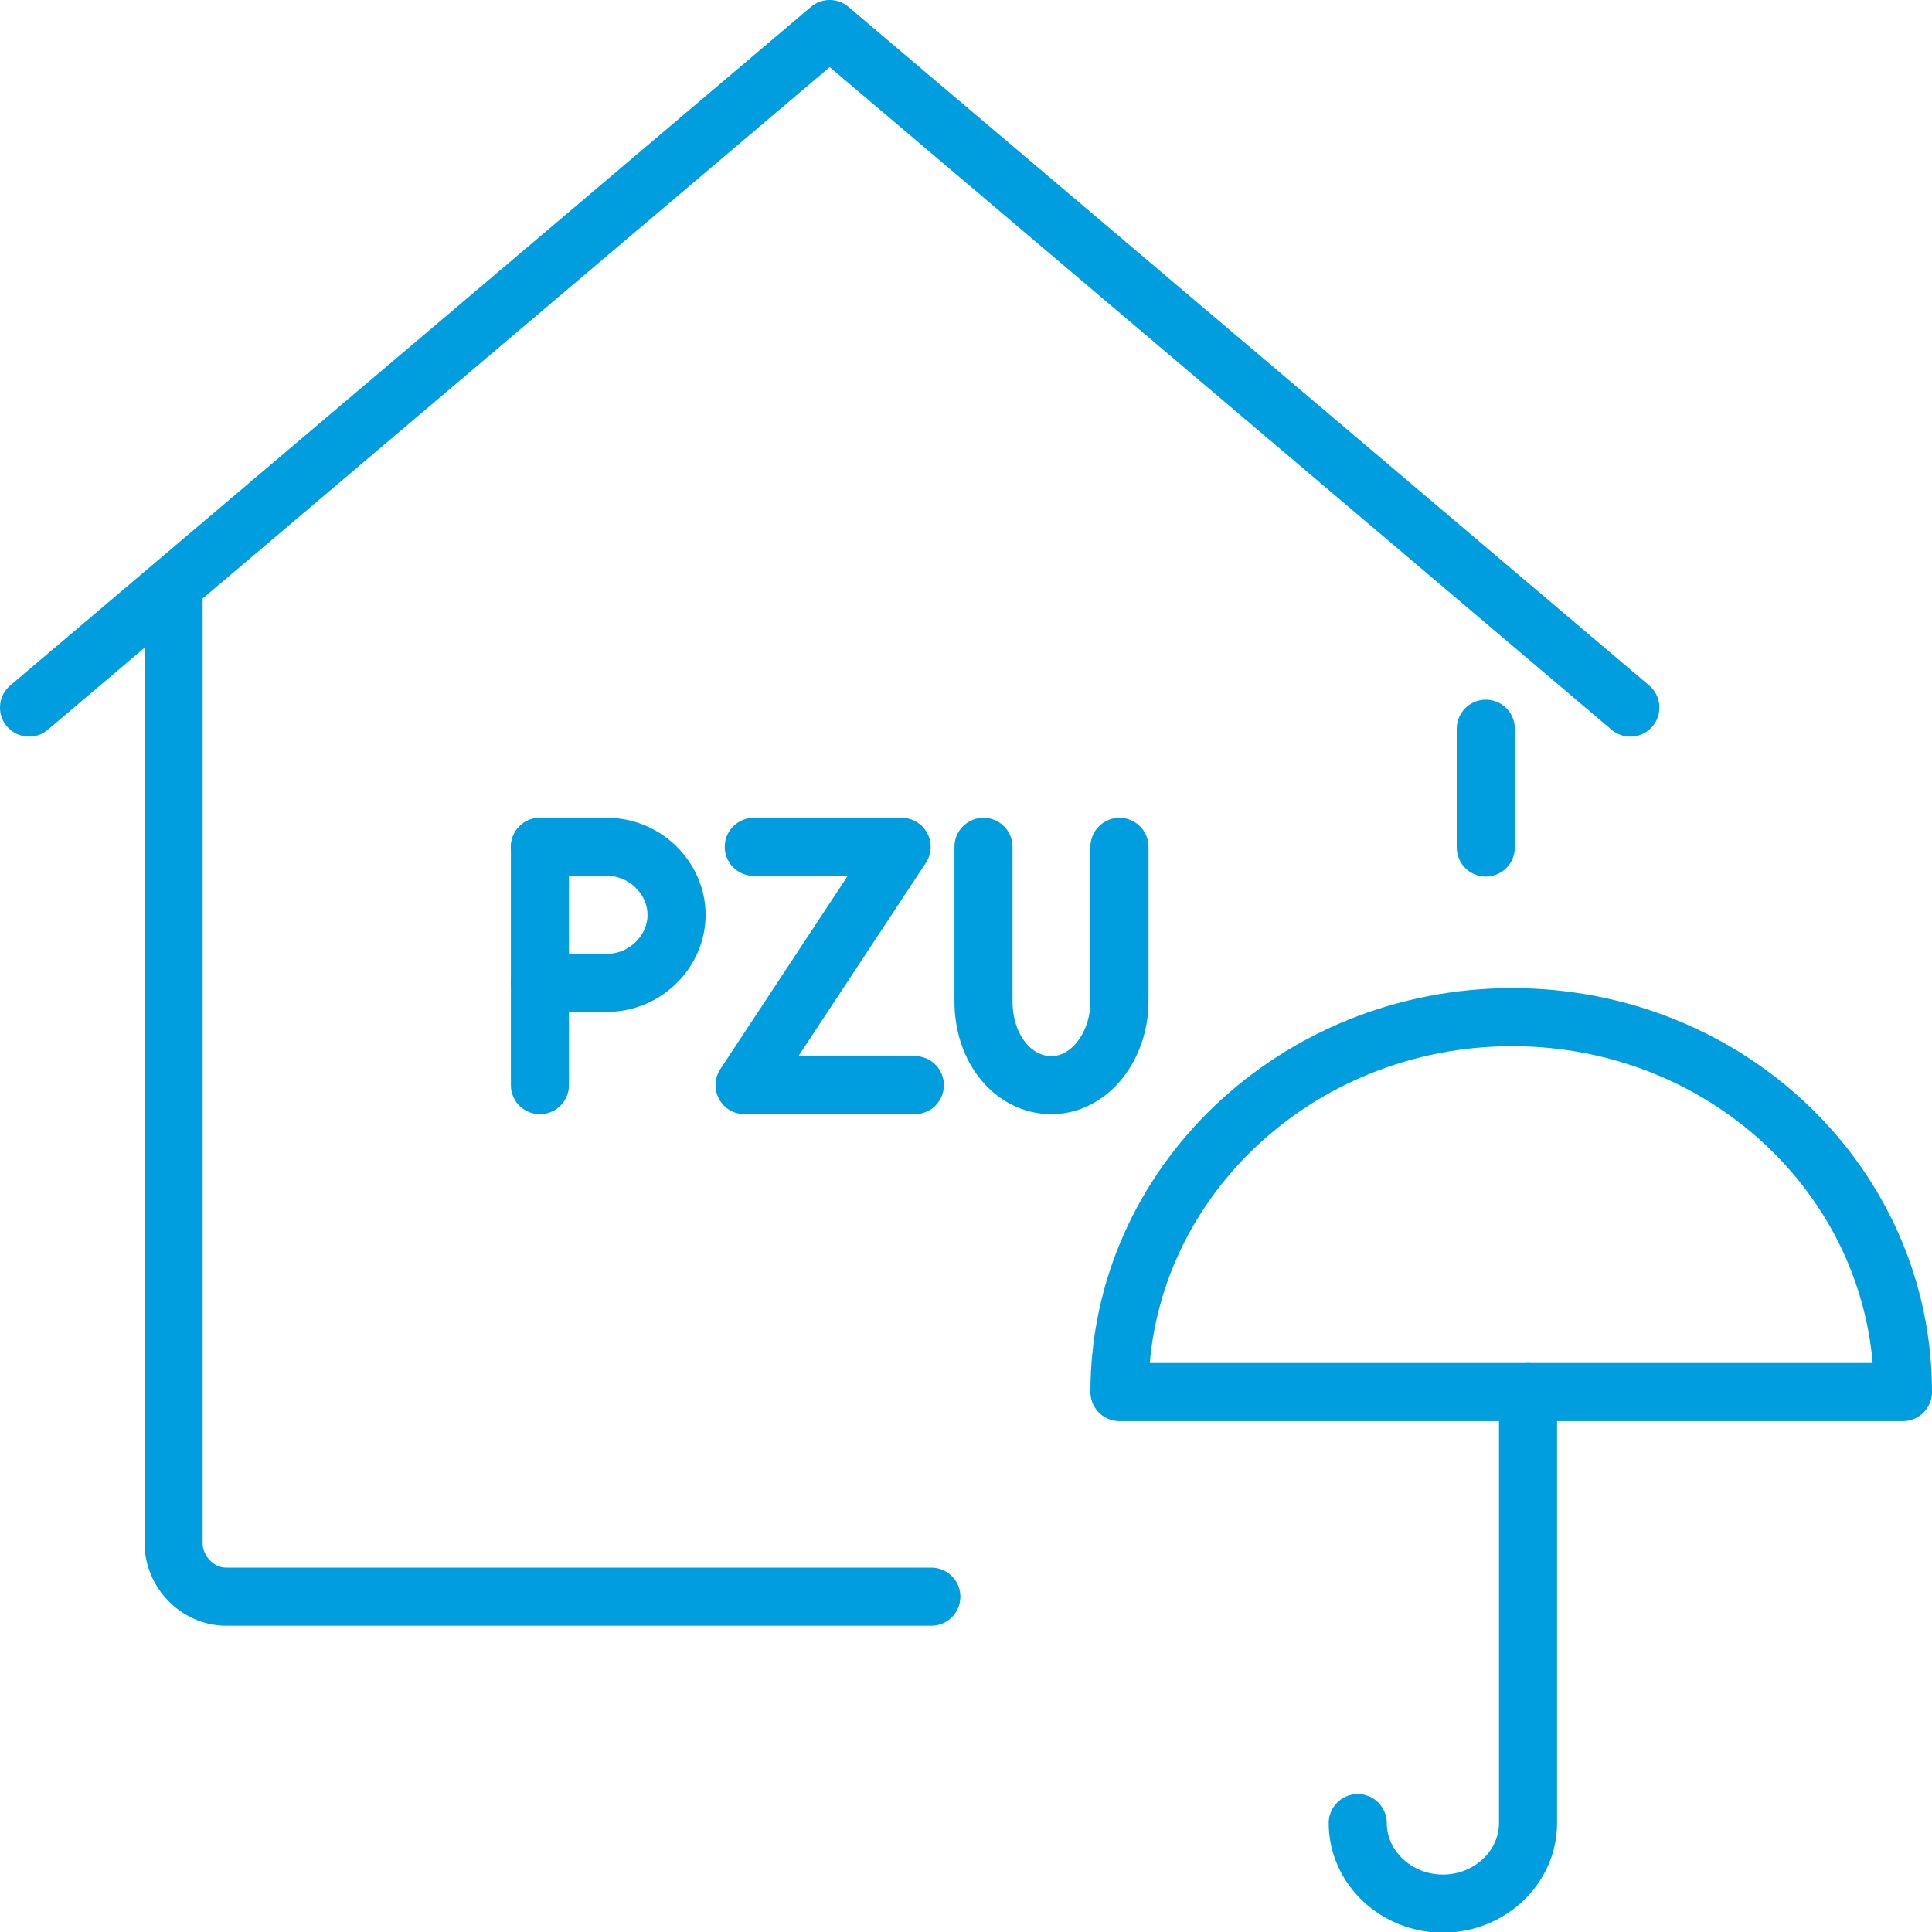
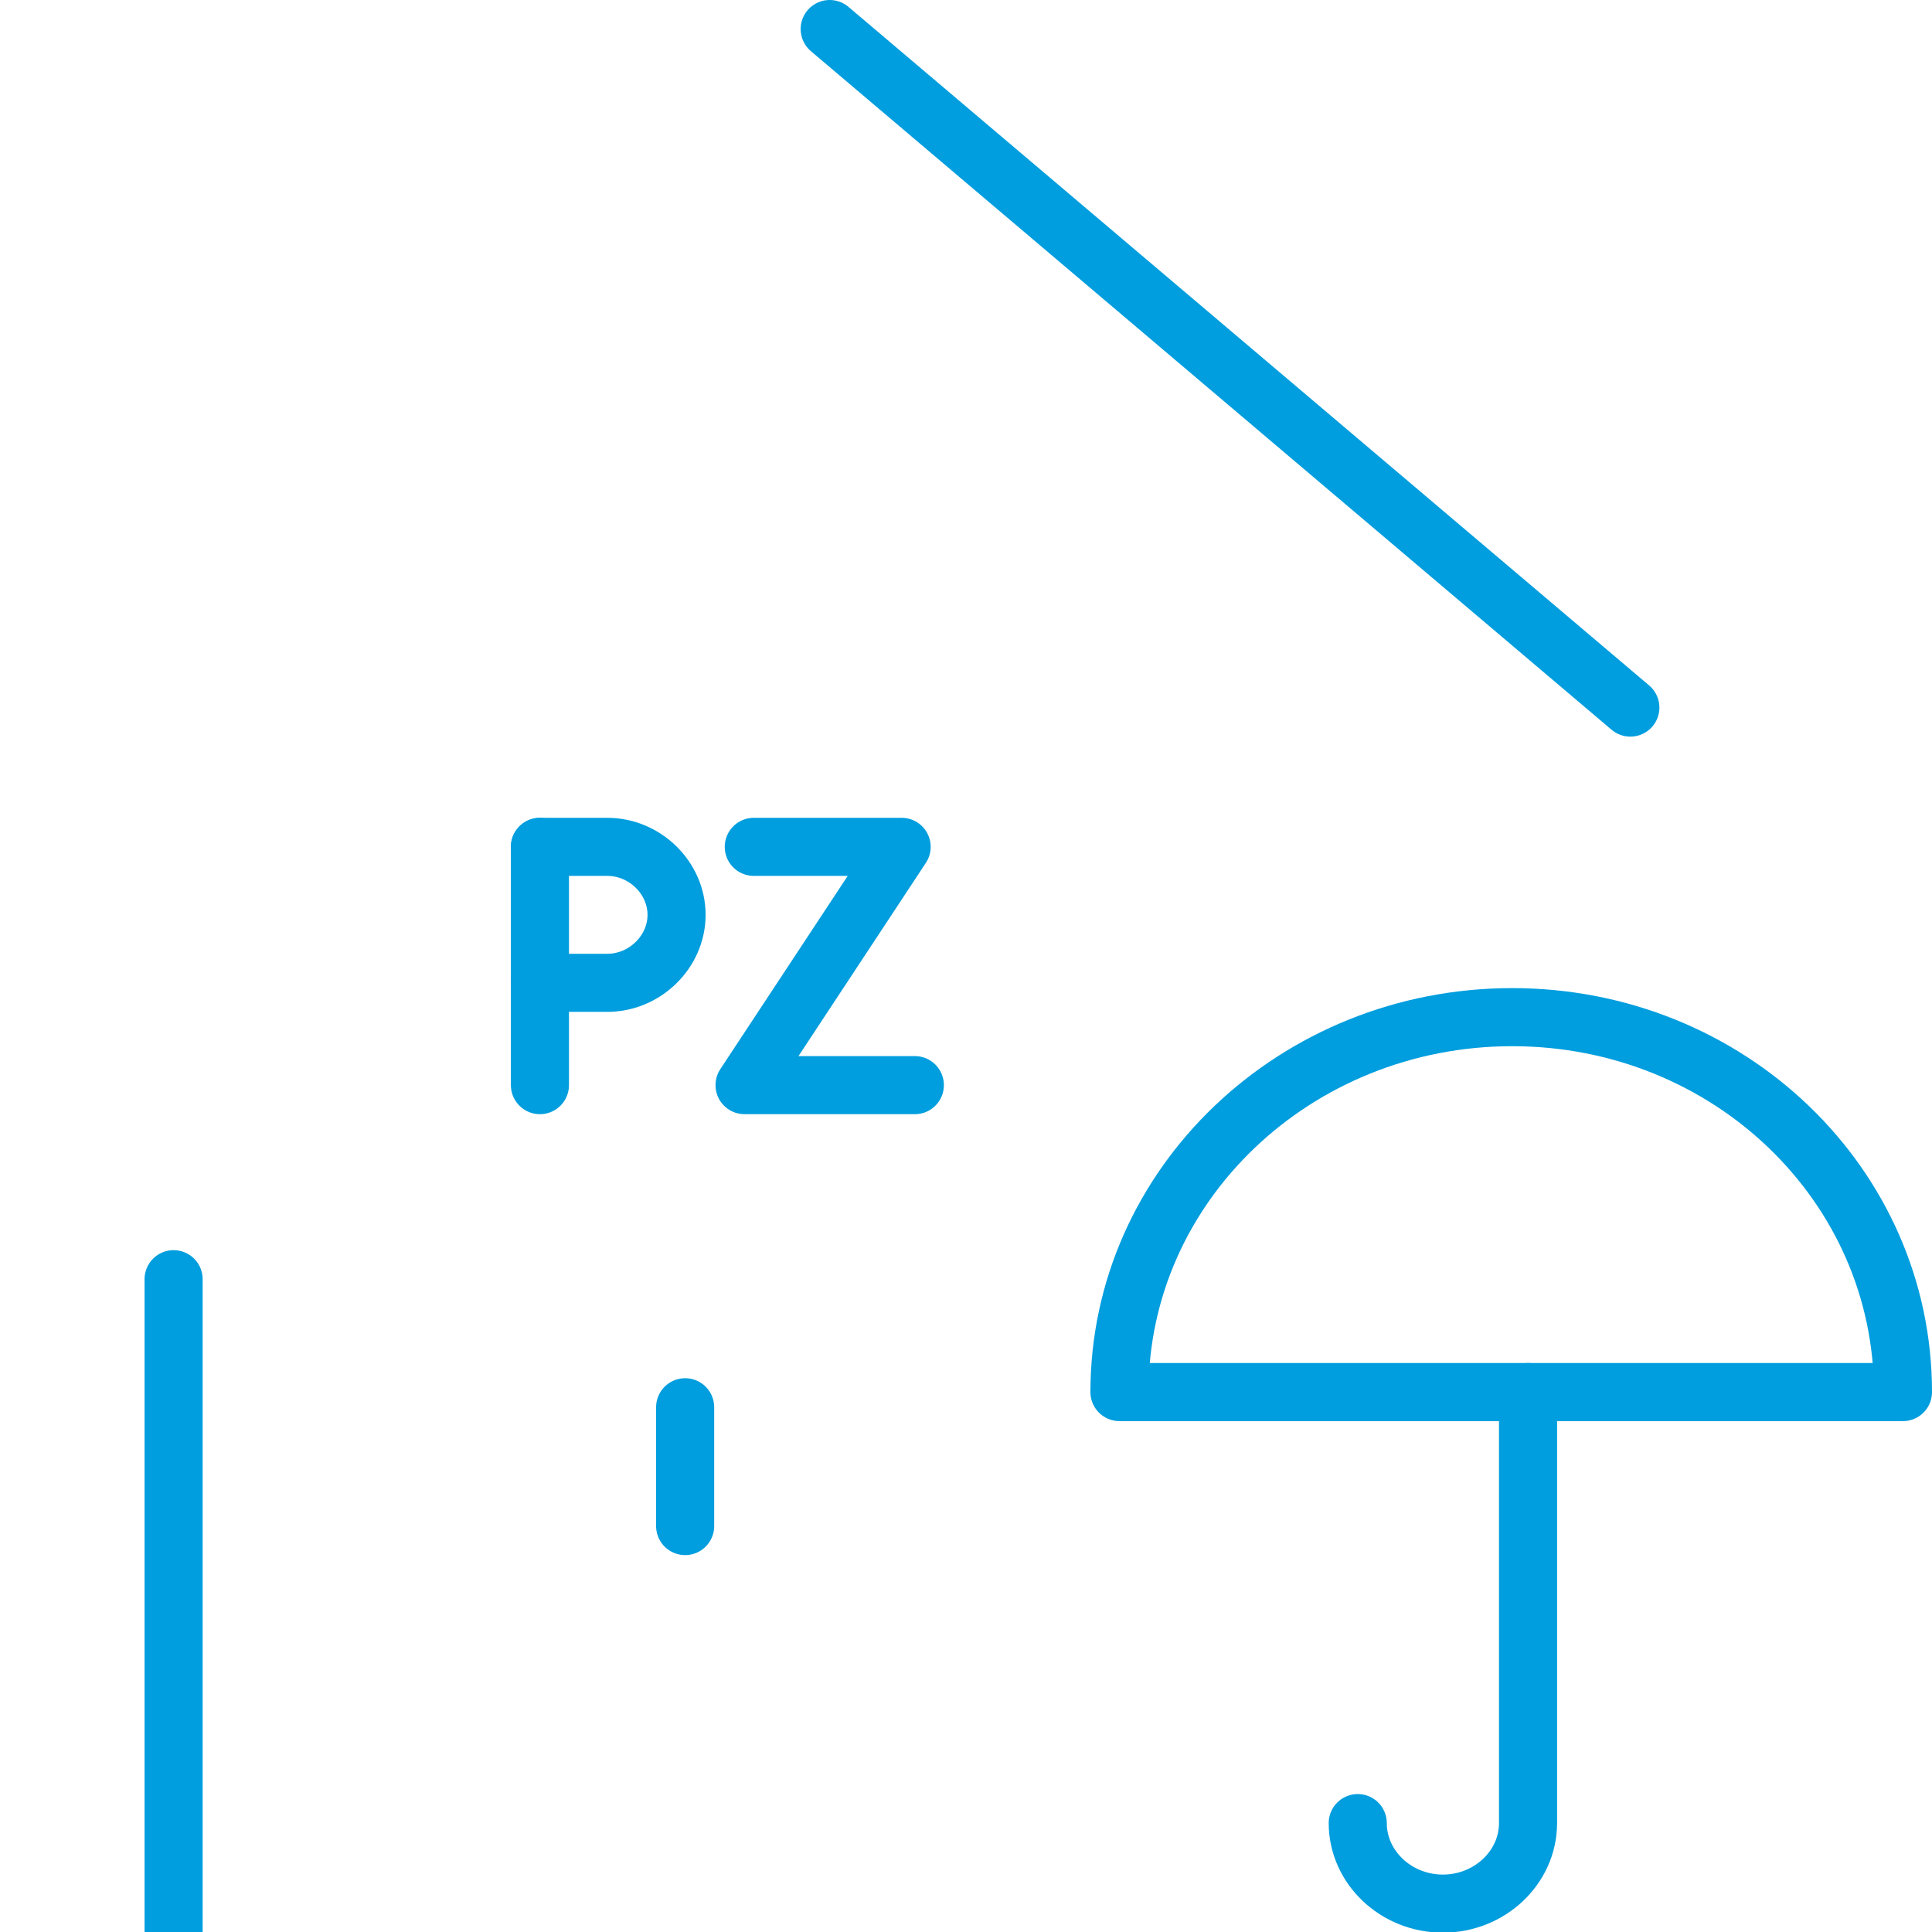
<svg xmlns="http://www.w3.org/2000/svg" id="Layer_1" data-name="Layer 1" width="10.33mm" height="10.33mm" viewBox="0 0 29.27 29.27">
-   <path d="m12.57.44l12.13,10.28M.44,10.72L12.57.44m9.94,10.6v1.8m-8.4,11.35h-6.27m1.92,0H3.43c-.44,0-.8-.38-.8-.81v-14.28" style="fill: none; stroke: #009ede; stroke-linecap: round; stroke-linejoin: round; stroke-width: .88px;" />
+   <path d="m12.57.44l12.13,10.28M.44,10.72m9.94,10.6v1.8m-8.4,11.35h-6.27m1.92,0H3.43c-.44,0-.8-.38-.8-.81v-14.28" style="fill: none; stroke: #009ede; stroke-linecap: round; stroke-linejoin: round; stroke-width: .88px;" />
  <path d="m8.18,12.83h1.02c.57,0,1.05.47,1.05,1.03s-.48,1.03-1.05,1.03h-1.02" style="fill: none; stroke: #009ede; stroke-linecap: round; stroke-linejoin: round; stroke-width: .88px;" />
  <line x1="8.18" y1="12.83" x2="8.18" y2="16.44" style="fill: none; stroke: #009ede; stroke-linecap: round; stroke-linejoin: round; stroke-width: .88px;" />
  <polyline points="11.42 12.83 13.66 12.83 11.28 16.44 13.86 16.44" style="fill: none; stroke: #009ede; stroke-linecap: round; stroke-linejoin: round; stroke-width: .88px;" />
-   <path d="m16.96,12.83v2.34c0,.68-.45,1.27-1.03,1.27s-1.03-.55-1.03-1.27v-2.34" style="fill: none; stroke: #009ede; stroke-linecap: round; stroke-linejoin: round; stroke-width: .88px;" />
  <path d="m28.83,21.09h-11.87c0-3.14,2.67-5.68,5.95-5.68s5.92,2.54,5.92,5.68Z" style="fill: none; stroke: #009ede; stroke-linecap: round; stroke-linejoin: round; stroke-width: .88px;" />
  <path d="m23.15,21.09v6.53c0,.67-.58,1.22-1.29,1.22s-1.29-.55-1.29-1.22" style="fill: none; stroke: #009ede; stroke-linecap: round; stroke-linejoin: round; stroke-width: .88px;" />
</svg>